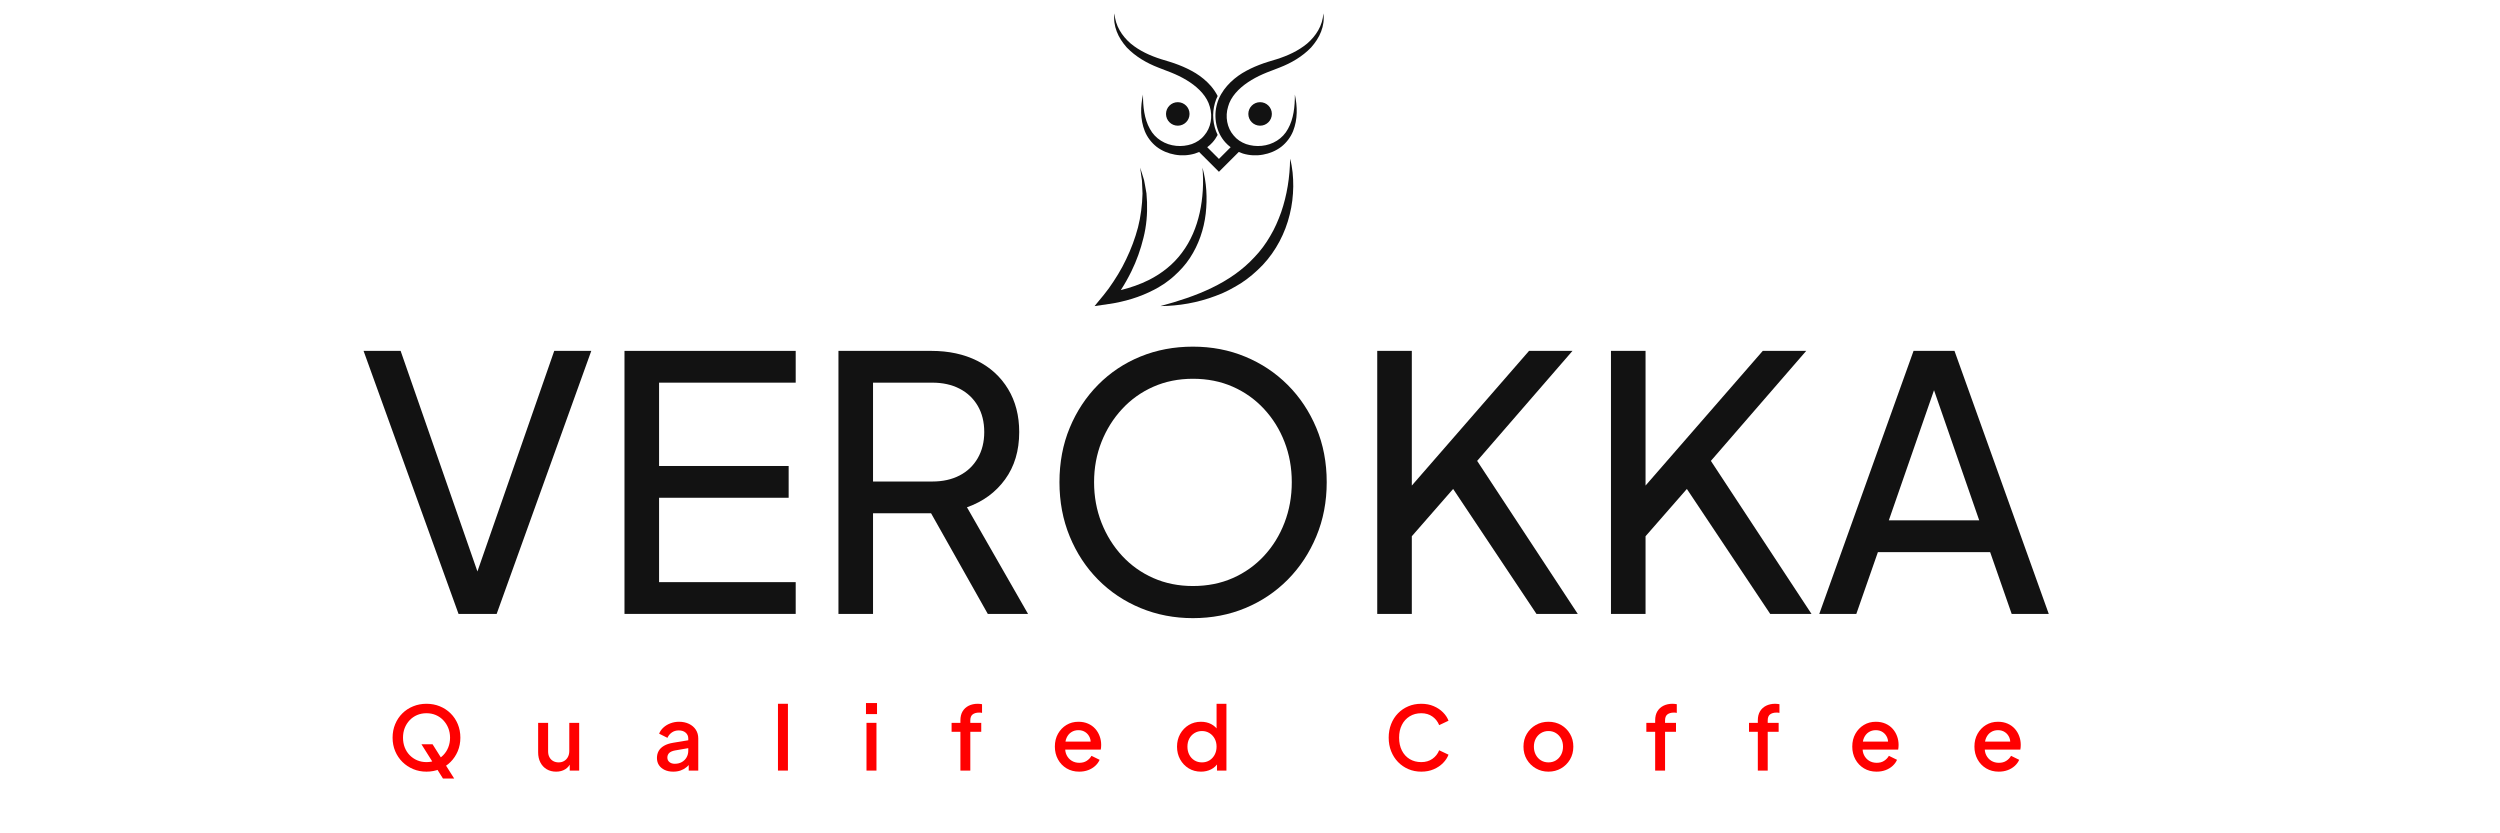
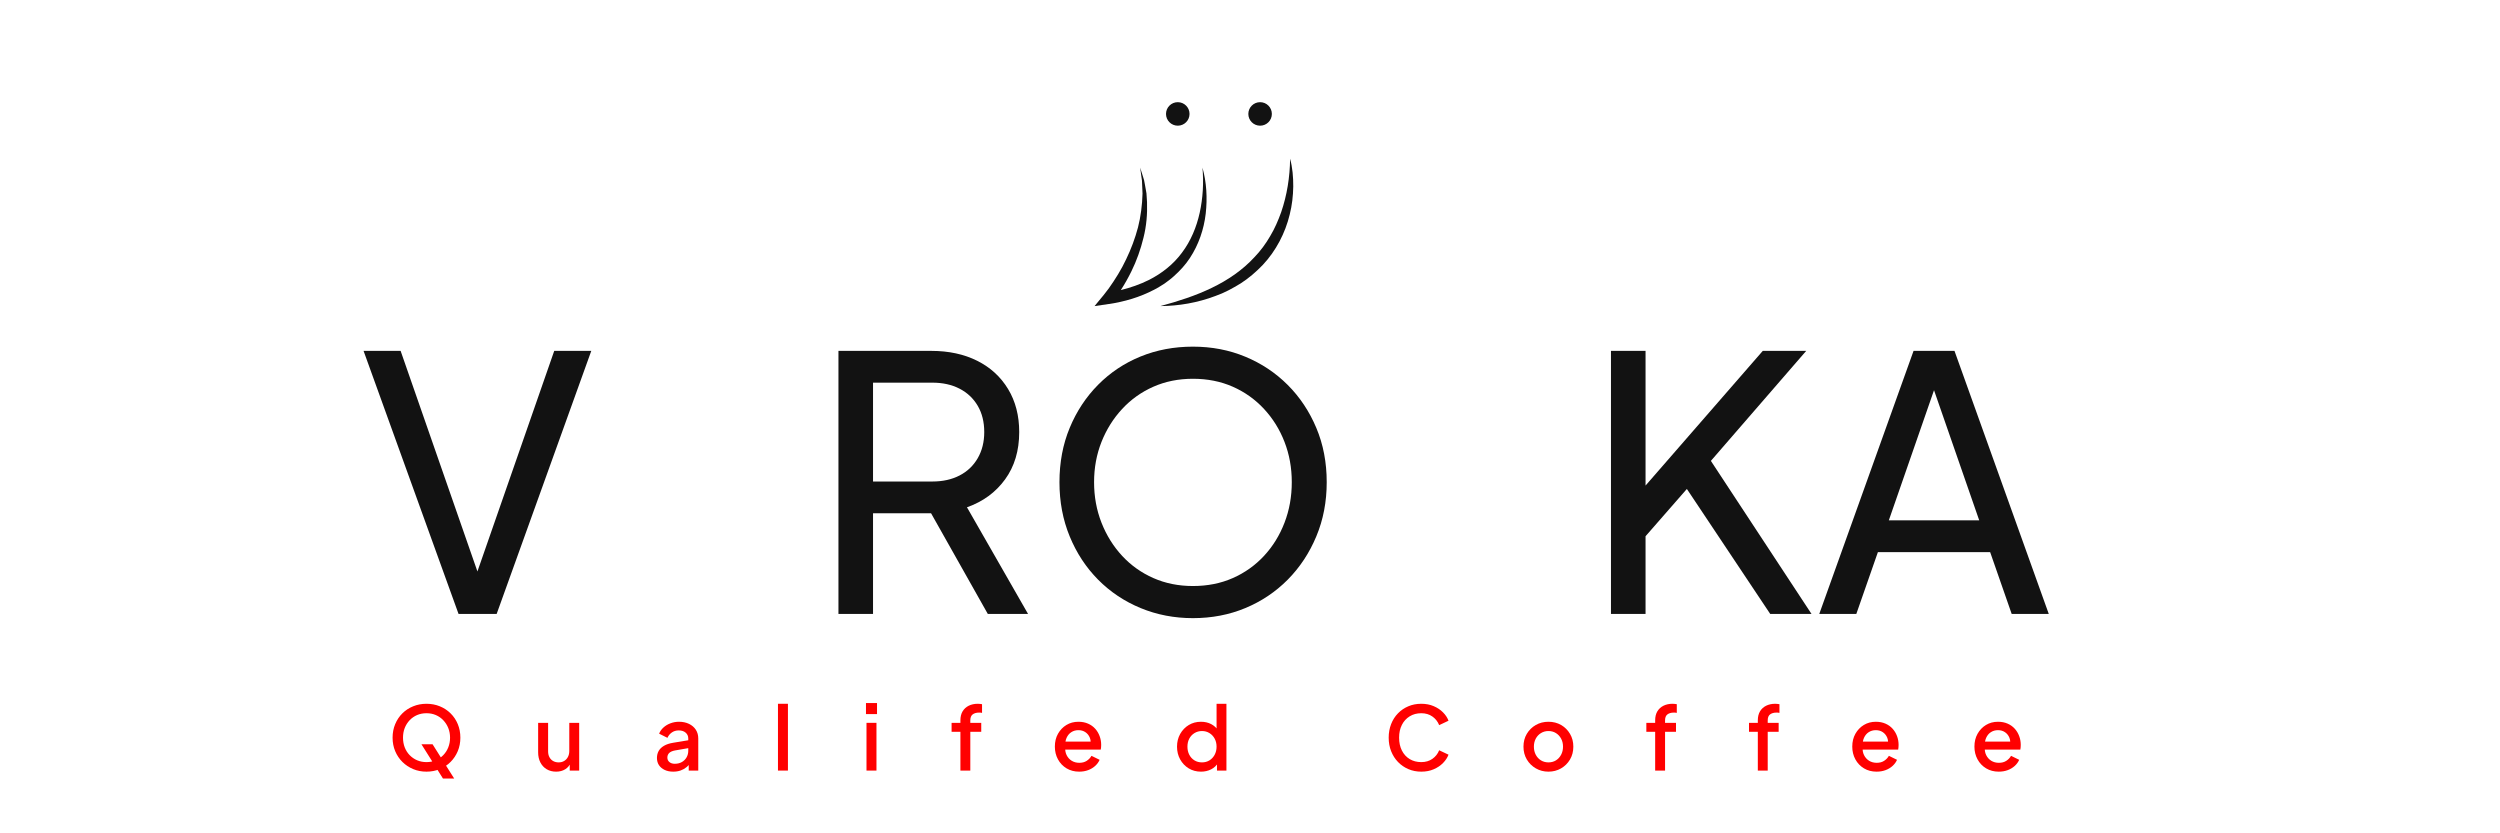
<svg xmlns="http://www.w3.org/2000/svg" version="1.0" preserveAspectRatio="xMidYMid meet" height="500" viewBox="0 0 1125 375" zoomAndPan="magnify" width="1500">
  <defs>
    <g />
    <clipPath id="ef642b0ce2">
-       <path clip-rule="nonzero" d="M 501 6.023 L 596 6.023 L 596 78 L 501 78 Z M 501 6.023" />
-     </clipPath>
+       </clipPath>
    <clipPath id="0b86e17010">
      <path clip-rule="nonzero" d="M 492.523 75 L 543 75 L 543 138 L 492.523 138 Z M 492.523 75" />
    </clipPath>
    <clipPath id="421e122b89">
      <rect height="202" y="0" width="763" x="0" />
    </clipPath>
    <clipPath id="a1f233944b">
      <rect height="51" y="0" width="770" x="0" />
    </clipPath>
  </defs>
  <path fill-rule="nonzero" fill-opacity="1" d="M 535.289 51.27 C 535.289 54.195 532.918 56.562 529.996 56.562 C 527.074 56.562 524.703 54.195 524.703 51.27 C 524.703 48.348 527.074 45.977 529.996 45.977 C 532.918 45.977 535.289 48.348 535.289 51.27" fill="#121212" />
  <path fill-rule="nonzero" fill-opacity="1" d="M 561.75 51.27 C 561.75 48.348 564.121 45.977 567.047 45.977 C 569.969 45.977 572.336 48.348 572.336 51.27 C 572.336 54.195 569.969 56.562 567.047 56.562 C 564.121 56.562 561.75 54.195 561.75 51.27" fill="#121212" />
  <g clip-path="url(#ef642b0ce2)">
    <path fill-rule="nonzero" fill-opacity="1" d="M 579.609 57.961 C 582.117 53.504 582.723 47.969 582.691 42.562 C 583.828 47.859 584.035 53.621 581.875 59.051 C 580.777 61.738 578.93 64.195 576.559 66.062 C 574.164 67.879 571.32 69.074 568.363 69.582 C 565.406 70.137 562.309 69.98 559.352 69.109 C 558.707 68.91 558.07 68.66 557.441 68.387 L 548.52 77.309 L 539.598 68.387 C 538.973 68.66 538.336 68.91 537.691 69.109 C 534.734 69.98 531.633 70.137 528.676 69.582 C 525.719 69.074 522.875 67.879 520.48 66.062 C 518.113 64.195 516.266 61.738 515.168 59.051 C 513.008 53.621 513.215 47.859 514.352 42.562 C 514.316 47.969 514.926 53.504 517.434 57.961 C 519.816 62.473 524.41 65.16 529.246 65.625 C 531.656 65.887 534.09 65.57 536.312 64.836 C 538.516 64.027 540.457 62.766 541.898 60.973 C 544.906 57.535 545.773 52.453 544.41 48.016 C 543.223 43.547 539.625 39.816 535.473 37.023 C 533.371 35.613 531.09 34.395 528.703 33.348 C 526.277 32.266 523.91 31.508 521.234 30.402 C 516.016 28.387 510.996 25.473 507.043 21.363 C 505.164 19.227 503.535 16.848 502.539 14.203 C 501.539 11.582 501.086 8.73 501.547 6.027 C 501.812 11.523 504.918 16.223 508.781 19.566 C 512.773 22.891 517.586 25.078 522.57 26.652 C 523.793 27.055 525.07 27.434 526.438 27.828 C 527.773 28.23 529.09 28.711 530.406 29.211 C 533.035 30.227 535.621 31.453 538.094 32.957 C 540.551 34.488 542.863 36.367 544.84 38.625 C 546.02 39.977 547.082 41.535 547.945 43.207 C 547.473 44.18 547.039 45.199 546.727 46.316 C 545.312 51.152 545.82 56.395 547.941 60.719 C 547.289 61.953 546.508 63.125 545.543 64.172 C 544.859 64.945 544.074 65.621 543.25 66.242 L 548.52 71.516 L 553.793 66.242 C 552.969 65.621 552.18 64.945 551.496 64.172 C 547.18 59.469 545.98 52.52 547.715 46.594 C 548.551 43.602 550.254 40.855 552.203 38.625 C 554.18 36.367 556.492 34.488 558.949 32.957 C 561.422 31.453 564.008 30.227 566.633 29.211 C 567.949 28.711 569.266 28.23 570.602 27.828 C 571.973 27.434 573.25 27.055 574.469 26.652 C 579.457 25.078 584.266 22.891 588.258 19.566 C 592.125 16.223 595.23 11.523 595.496 6.027 C 595.953 8.73 595.504 11.582 594.5 14.203 C 593.508 16.848 591.879 19.227 589.996 21.363 C 586.043 25.473 581.023 28.387 575.809 30.402 C 573.129 31.508 570.766 32.266 568.34 33.348 C 565.949 34.395 563.668 35.613 561.57 37.023 C 557.414 39.816 553.816 43.547 552.633 48.016 C 551.266 52.453 552.137 57.535 555.141 60.973 C 556.586 62.766 558.523 64.027 560.727 64.836 C 562.949 65.57 565.383 65.887 567.793 65.625 C 572.633 65.16 577.223 62.473 579.609 57.961" fill="#121212" />
  </g>
  <path fill-rule="nonzero" fill-opacity="1" d="M 564.531 115.699 C 567.266 112.867 569.605 109.668 571.582 106.25 C 573.625 102.863 575.195 99.199 576.547 95.434 C 579.137 87.852 580.453 79.73 580.547 71.414 C 581.637 75.457 581.98 79.688 581.965 83.914 C 581.902 88.141 581.418 92.398 580.367 96.551 C 578.355 104.867 574.227 112.832 568.285 119.184 C 565.277 122.309 561.984 125.168 558.355 127.5 C 554.68 129.742 550.906 131.832 546.871 133.215 C 538.902 136.219 530.504 137.688 522.16 137.742 C 530.211 135.574 538.039 133.059 545.297 129.539 C 552.547 126.047 559.207 121.508 564.531 115.699" fill="#121212" />
  <g clip-path="url(#0b86e17010)">
    <path fill-rule="nonzero" fill-opacity="1" d="M 496.699 132.707 C 498.215 130.871 499.746 128.738 501.113 126.621 C 502.531 124.512 503.828 122.312 505.051 120.074 C 507.438 115.57 509.492 110.875 511.02 106.008 C 512.637 101.148 513.527 96.086 513.934 90.961 L 514.137 87.094 L 513.969 83.219 L 513.883 81.266 L 513.602 79.332 L 513.066 75.43 L 514.258 79.199 L 514.84 81.102 L 515.207 83.055 L 515.906 86.996 L 516.164 90.992 C 516.348 96.328 515.891 101.762 514.566 106.98 C 513.297 112.207 511.492 117.32 509.105 122.152 C 507.68 125.051 506.117 127.836 504.363 130.543 C 508.762 129.441 513.031 127.973 517.027 125.977 C 522.836 123.027 528.051 118.934 531.91 113.672 C 535.828 108.473 538.43 102.246 539.875 95.703 C 541.305 89.152 541.715 82.285 541.109 75.43 C 542.965 82.086 543.363 89.168 542.57 96.16 C 541.758 103.152 539.41 110.102 535.422 116.152 C 533.438 119.18 530.957 121.875 528.25 124.281 C 526.918 125.516 525.445 126.574 523.98 127.641 C 522.441 128.582 520.941 129.613 519.316 130.395 C 512.93 133.746 505.977 135.773 498.988 136.797 L 492.547 137.742 L 496.699 132.707" fill="#121212" />
  </g>
  <g transform="matrix(1, 0, 0, 1, 161, 111)">
    <g clip-path="url(#421e122b89)">
      <g fill-opacity="1" fill="#121212">
        <g transform="translate(0.857, 165.258)">
          <g>
            <path d="M 44.484 0 L 1.75 -118.359 L 18.422 -118.359 L 54.656 -14.297 L 51.312 -14.297 L 87.547 -118.359 L 104.219 -118.359 L 61.641 0 Z M 44.484 0" />
          </g>
        </g>
      </g>
      <g fill-opacity="1" fill="#121212">
        <g transform="translate(106.831, 165.258)">
          <g>
-             <path d="M 13.188 0 L 13.188 -118.359 L 90.234 -118.359 L 90.234 -104.062 L 28.75 -104.062 L 28.75 -66.562 L 87.062 -66.562 L 87.062 -52.266 L 28.75 -52.266 L 28.75 -14.297 L 90.234 -14.297 L 90.234 0 Z M 13.188 0" />
-           </g>
+             </g>
        </g>
      </g>
      <g fill-opacity="1" fill="#121212">
        <g transform="translate(203.114, 165.258)">
          <g>
            <path d="M 13.188 0 L 13.188 -118.359 L 54.969 -118.359 C 62.812 -118.359 69.695 -116.875 75.625 -113.906 C 81.551 -110.945 86.18 -106.711 89.516 -101.203 C 92.859 -95.691 94.531 -89.234 94.531 -81.828 C 94.531 -73.453 92.41 -66.352 88.172 -60.531 C 83.941 -54.707 78.223 -50.523 71.016 -47.984 L 98.5 0 L 80.391 0 L 51.469 -51.312 L 61.797 -45.281 L 28.75 -45.281 L 28.75 0 Z M 28.75 -59.578 L 55.453 -59.578 C 60.109 -59.578 64.18 -60.477 67.672 -62.281 C 71.172 -64.082 73.898 -66.676 75.859 -70.062 C 77.816 -73.445 78.797 -77.367 78.797 -81.828 C 78.797 -86.379 77.816 -90.32 75.859 -93.656 C 73.898 -96.988 71.172 -99.555 67.672 -101.359 C 64.18 -103.16 60.109 -104.062 55.453 -104.062 L 28.75 -104.062 Z M 28.75 -59.578" />
          </g>
        </g>
      </g>
      <g fill-opacity="1" fill="#121212">
        <g transform="translate(306.069, 165.258)">
          <g>
            <path d="M 69.75 1.906 C 61.375 1.906 53.531 0.395 46.219 -2.625 C 38.914 -5.645 32.535 -9.906 27.078 -15.406 C 21.629 -20.914 17.367 -27.406 14.297 -34.875 C 11.223 -42.344 9.688 -50.473 9.688 -59.266 C 9.688 -68.16 11.223 -76.312 14.297 -83.719 C 17.367 -91.133 21.629 -97.598 27.078 -103.109 C 32.535 -108.617 38.891 -112.852 46.141 -115.812 C 53.398 -118.781 61.27 -120.266 69.75 -120.266 C 78.219 -120.266 86.078 -118.754 93.328 -115.734 C 100.586 -112.723 106.945 -108.488 112.406 -103.031 C 117.863 -97.57 122.148 -91.133 125.266 -83.719 C 128.391 -76.312 129.953 -68.16 129.953 -59.266 C 129.953 -50.473 128.391 -42.344 125.266 -34.875 C 122.148 -27.406 117.863 -20.914 112.406 -15.406 C 106.945 -9.906 100.586 -5.645 93.328 -2.625 C 86.078 0.395 78.219 1.906 69.75 1.906 Z M 69.75 -12.547 C 76.312 -12.547 82.289 -13.738 87.688 -16.125 C 93.094 -18.508 97.781 -21.844 101.75 -26.125 C 105.727 -30.414 108.801 -35.395 110.969 -41.062 C 113.145 -46.727 114.234 -52.797 114.234 -59.266 C 114.234 -65.723 113.145 -71.758 110.969 -77.375 C 108.801 -82.988 105.727 -87.938 101.75 -92.219 C 97.781 -96.508 93.094 -99.848 87.688 -102.234 C 82.289 -104.617 76.312 -105.812 69.75 -105.812 C 63.289 -105.812 57.359 -104.617 51.953 -102.234 C 46.547 -99.848 41.859 -96.508 37.891 -92.219 C 33.922 -87.938 30.82 -82.988 28.594 -77.375 C 26.375 -71.758 25.266 -65.723 25.266 -59.266 C 25.266 -52.797 26.375 -46.727 28.594 -41.062 C 30.82 -35.395 33.922 -30.414 37.891 -26.125 C 41.859 -21.844 46.547 -18.508 51.953 -16.125 C 57.359 -13.738 63.289 -12.547 69.75 -12.547 Z M 69.75 -12.547" />
          </g>
        </g>
      </g>
      <g fill-opacity="1" fill="#121212">
        <g transform="translate(445.567, 165.258)">
          <g>
-             <path d="M 13.188 0 L 13.188 -118.359 L 28.75 -118.359 L 28.75 -51.797 L 24.938 -53.375 L 81.5 -118.359 L 101.047 -118.359 L 53.547 -63.547 L 54.328 -74.672 L 103.422 0 L 84.844 0 L 47.344 -56.234 L 28.75 -34.953 L 28.75 0 Z M 13.188 0" />
-           </g>
+             </g>
        </g>
      </g>
      <g fill-opacity="1" fill="#121212">
        <g transform="translate(550.747, 165.258)">
          <g>
            <path d="M 13.188 0 L 13.188 -118.359 L 28.75 -118.359 L 28.75 -51.797 L 24.938 -53.375 L 81.5 -118.359 L 101.047 -118.359 L 53.547 -63.547 L 54.328 -74.672 L 103.422 0 L 84.844 0 L 47.344 -56.234 L 28.75 -34.953 L 28.75 0 Z M 13.188 0" />
          </g>
        </g>
      </g>
      <g fill-opacity="1" fill="#121212">
        <g transform="translate(655.926, 165.258)">
          <g>
            <path d="M 1.75 0 L 44.172 -118.359 L 62.594 -118.359 L 105.016 0 L 88.328 0 L 78.641 -27.797 L 28.125 -27.797 L 18.422 0 Z M 33.047 -42.109 L 73.719 -42.109 L 51.156 -107.078 L 55.609 -107.078 Z M 33.047 -42.109" />
          </g>
        </g>
      </g>
    </g>
  </g>
  <g transform="matrix(1, 0, 0, 1, 173, 305)">
    <g clip-path="url(#a1f233944b)">
      <g fill-opacity="1" fill="#ff0000">
        <g transform="translate(1.477, 41.762)">
          <g>
            <path d="M 17.438 0.484 C 15.289 0.484 13.297 0.098 11.453 -0.672 C 9.617 -1.441 8.004 -2.516 6.609 -3.891 C 5.223 -5.266 4.141 -6.879 3.359 -8.734 C 2.578 -10.586 2.188 -12.613 2.188 -14.812 C 2.188 -17.008 2.578 -19.039 3.359 -20.906 C 4.141 -22.781 5.219 -24.395 6.594 -25.75 C 7.969 -27.113 9.582 -28.172 11.438 -28.922 C 13.289 -29.68 15.289 -30.062 17.438 -30.062 C 19.602 -30.062 21.609 -29.68 23.453 -28.922 C 25.297 -28.172 26.91 -27.109 28.297 -25.734 C 29.691 -24.359 30.77 -22.742 31.531 -20.891 C 32.301 -19.035 32.688 -17.008 32.688 -14.812 C 32.688 -12.613 32.297 -10.586 31.516 -8.734 C 30.734 -6.879 29.656 -5.266 28.281 -3.891 C 26.906 -2.516 25.289 -1.441 23.438 -0.672 C 21.582 0.098 19.582 0.484 17.438 0.484 Z M 17.438 -3.812 C 18.969 -3.812 20.375 -4.086 21.656 -4.641 C 22.945 -5.203 24.066 -5.977 25.016 -6.969 C 25.973 -7.957 26.719 -9.117 27.25 -10.453 C 27.781 -11.797 28.047 -13.25 28.047 -14.812 C 28.047 -16.375 27.781 -17.816 27.25 -19.141 C 26.719 -20.461 25.973 -21.629 25.016 -22.641 C 24.066 -23.648 22.945 -24.43 21.656 -24.984 C 20.375 -25.535 18.969 -25.812 17.438 -25.812 C 15.906 -25.812 14.492 -25.535 13.203 -24.984 C 11.922 -24.43 10.801 -23.648 9.844 -22.641 C 8.895 -21.629 8.16 -20.461 7.641 -19.141 C 7.129 -17.816 6.875 -16.375 6.875 -14.812 C 6.875 -13.25 7.129 -11.797 7.641 -10.453 C 8.16 -9.117 8.895 -7.957 9.844 -6.969 C 10.801 -5.977 11.926 -5.203 13.219 -4.641 C 14.52 -4.086 15.926 -3.812 17.438 -3.812 Z M 24.859 3.578 L 15.172 -11.844 L 20.172 -11.844 L 29.906 3.578 Z M 24.859 3.578" />
          </g>
        </g>
      </g>
      <g fill-opacity="1" fill="#ff0000">
        <g transform="translate(66.976, 41.762)">
          <g>
            <path d="M 10.281 0.484 C 8.664 0.484 7.25 0.117 6.031 -0.609 C 4.812 -1.336 3.863 -2.359 3.188 -3.672 C 2.52 -4.984 2.188 -6.5 2.188 -8.219 L 2.188 -21.484 L 6.672 -21.484 L 6.672 -8.625 C 6.672 -7.645 6.867 -6.781 7.266 -6.031 C 7.66 -5.289 8.219 -4.711 8.938 -4.297 C 9.656 -3.891 10.477 -3.688 11.406 -3.688 C 12.352 -3.688 13.18 -3.898 13.891 -4.328 C 14.609 -4.754 15.172 -5.348 15.578 -6.109 C 15.992 -6.879 16.203 -7.781 16.203 -8.812 L 16.203 -21.484 L 20.656 -21.484 L 20.656 0 L 16.406 0 L 16.406 -4.203 L 16.875 -3.656 C 16.375 -2.332 15.539 -1.312 14.375 -0.594 C 13.207 0.125 11.844 0.484 10.281 0.484 Z M 10.281 0.484" />
          </g>
        </g>
      </g>
      <g fill-opacity="1" fill="#ff0000">
        <g transform="translate(120.876, 41.762)">
          <g>
            <path d="M 9.062 0.484 C 7.602 0.484 6.32 0.223 5.219 -0.297 C 4.125 -0.816 3.27 -1.531 2.656 -2.438 C 2.051 -3.352 1.75 -4.438 1.75 -5.688 C 1.75 -6.844 2.004 -7.883 2.516 -8.812 C 3.035 -9.738 3.836 -10.52 4.922 -11.156 C 6.004 -11.789 7.367 -12.242 9.016 -12.516 L 16.484 -13.75 L 16.484 -10.203 L 9.891 -9.062 C 8.703 -8.844 7.828 -8.461 7.266 -7.922 C 6.711 -7.379 6.438 -6.688 6.438 -5.844 C 6.438 -5.02 6.742 -4.348 7.359 -3.828 C 7.984 -3.316 8.785 -3.062 9.766 -3.062 C 10.984 -3.062 12.051 -3.32 12.969 -3.844 C 13.883 -4.375 14.594 -5.082 15.094 -5.969 C 15.594 -6.863 15.844 -7.852 15.844 -8.938 L 15.844 -14.453 C 15.844 -15.516 15.453 -16.383 14.672 -17.062 C 13.891 -17.738 12.852 -18.078 11.562 -18.078 C 10.363 -18.078 9.32 -17.766 8.438 -17.141 C 7.551 -16.516 6.895 -15.711 6.469 -14.734 L 2.734 -16.609 C 3.141 -17.66 3.789 -18.586 4.688 -19.391 C 5.582 -20.203 6.633 -20.832 7.844 -21.281 C 9.051 -21.738 10.328 -21.969 11.672 -21.969 C 13.367 -21.969 14.875 -21.648 16.188 -21.016 C 17.5 -20.379 18.52 -19.5 19.25 -18.375 C 19.977 -17.25 20.344 -15.941 20.344 -14.453 L 20.344 0 L 16.047 0 L 16.047 -3.891 L 16.953 -3.766 C 16.453 -2.898 15.812 -2.148 15.031 -1.516 C 14.25 -0.879 13.363 -0.383 12.375 -0.031 C 11.383 0.312 10.281 0.484 9.062 0.484 Z M 9.062 0.484" />
          </g>
        </g>
      </g>
      <g fill-opacity="1" fill="#ff0000">
        <g transform="translate(174.459, 41.762)">
          <g>
            <path d="M 2.625 0 L 2.625 -30.062 L 7.109 -30.062 L 7.109 0 Z M 2.625 0" />
          </g>
        </g>
      </g>
      <g fill-opacity="1" fill="#ff0000">
        <g transform="translate(214.815, 41.762)">
          <g>
            <path d="M 2.109 0 L 2.109 -21.484 L 6.594 -21.484 L 6.594 0 Z M 1.875 -25.422 L 1.875 -30.391 L 6.844 -30.391 L 6.844 -25.422 Z M 1.875 -25.422" />
          </g>
        </g>
      </g>
      <g fill-opacity="1" fill="#ff0000">
        <g transform="translate(254.138, 41.762)">
          <g>
            <path d="M 5.047 0 L 5.047 -17.438 L 1.078 -17.438 L 1.078 -21.484 L 5.047 -21.484 L 5.047 -22.594 C 5.047 -24.207 5.375 -25.562 6.031 -26.656 C 6.695 -27.758 7.617 -28.602 8.797 -29.188 C 9.973 -29.77 11.332 -30.062 12.875 -30.062 C 13.164 -30.062 13.492 -30.039 13.859 -30 C 14.234 -29.969 14.539 -29.926 14.781 -29.875 L 14.781 -25.969 C 14.562 -26.031 14.316 -26.066 14.047 -26.078 C 13.785 -26.086 13.578 -26.094 13.422 -26.094 C 12.234 -26.094 11.281 -25.82 10.562 -25.281 C 9.852 -24.738 9.5 -23.844 9.5 -22.594 L 9.5 -21.484 L 14.422 -21.484 L 14.422 -17.438 L 9.5 -17.438 L 9.5 0 Z M 5.047 0" />
          </g>
        </g>
      </g>
      <g fill-opacity="1" fill="#ff0000">
        <g transform="translate(299.936, 41.762)">
          <g>
            <path d="M 12.703 0.484 C 10.566 0.484 8.672 -0.008 7.016 -1 C 5.359 -2 4.066 -3.352 3.141 -5.062 C 2.211 -6.77 1.75 -8.68 1.75 -10.797 C 1.75 -12.973 2.219 -14.895 3.156 -16.562 C 4.094 -18.227 5.352 -19.547 6.938 -20.516 C 8.531 -21.484 10.336 -21.969 12.359 -21.969 C 13.973 -21.969 15.414 -21.688 16.688 -21.125 C 17.957 -20.57 19.023 -19.812 19.891 -18.844 C 20.766 -17.875 21.43 -16.766 21.891 -15.516 C 22.359 -14.273 22.594 -12.957 22.594 -11.562 C 22.594 -11.219 22.578 -10.859 22.547 -10.484 C 22.523 -10.117 22.477 -9.773 22.406 -9.453 L 5.281 -9.453 L 5.281 -13.031 L 19.859 -13.031 L 17.719 -11.406 C 17.977 -12.695 17.891 -13.852 17.453 -14.875 C 17.016 -15.895 16.352 -16.703 15.469 -17.297 C 14.582 -17.891 13.547 -18.188 12.359 -18.188 C 11.16 -18.188 10.098 -17.891 9.172 -17.297 C 8.242 -16.703 7.531 -15.852 7.031 -14.75 C 6.531 -13.656 6.332 -12.328 6.438 -10.766 C 6.301 -9.305 6.504 -8.035 7.047 -6.953 C 7.586 -5.867 8.352 -5.02 9.344 -4.406 C 10.344 -3.801 11.477 -3.5 12.75 -3.5 C 14.051 -3.5 15.156 -3.789 16.062 -4.375 C 16.977 -4.957 17.703 -5.711 18.234 -6.641 L 21.891 -4.844 C 21.461 -3.844 20.805 -2.938 19.922 -2.125 C 19.035 -1.312 17.973 -0.672 16.734 -0.203 C 15.504 0.254 14.16 0.484 12.703 0.484 Z M 12.703 0.484" />
          </g>
        </g>
      </g>
      <g fill-opacity="1" fill="#ff0000">
        <g transform="translate(354.909, 41.762)">
          <g>
            <path d="M 12.547 0.484 C 10.484 0.484 8.633 -0.008 7 -1 C 5.375 -2 4.094 -3.348 3.156 -5.047 C 2.219 -6.742 1.75 -8.648 1.75 -10.766 C 1.75 -12.879 2.223 -14.785 3.172 -16.484 C 4.129 -18.18 5.414 -19.52 7.031 -20.5 C 8.645 -21.477 10.473 -21.969 12.516 -21.969 C 14.234 -21.969 15.754 -21.625 17.078 -20.938 C 18.398 -20.25 19.445 -19.297 20.219 -18.078 L 19.547 -17.047 L 19.547 -30.062 L 23.984 -30.062 L 23.984 0 L 19.734 0 L 19.734 -4.375 L 20.25 -3.531 C 19.508 -2.238 18.453 -1.242 17.078 -0.547 C 15.703 0.141 14.191 0.484 12.547 0.484 Z M 12.984 -3.688 C 14.234 -3.688 15.352 -3.988 16.344 -4.594 C 17.332 -5.207 18.113 -6.051 18.688 -7.125 C 19.258 -8.195 19.547 -9.41 19.547 -10.766 C 19.547 -12.117 19.258 -13.32 18.688 -14.375 C 18.113 -15.438 17.332 -16.27 16.344 -16.875 C 15.352 -17.488 14.234 -17.797 12.984 -17.797 C 11.742 -17.797 10.617 -17.488 9.609 -16.875 C 8.609 -16.27 7.828 -15.438 7.266 -14.375 C 6.711 -13.32 6.438 -12.117 6.438 -10.766 C 6.438 -9.41 6.711 -8.195 7.266 -7.125 C 7.828 -6.051 8.602 -5.207 9.594 -4.594 C 10.582 -3.988 11.711 -3.688 12.984 -3.688 Z M 12.984 -3.688" />
          </g>
        </g>
      </g>
      <g fill-opacity="1" fill="#ff0000">
        <g transform="translate(412.146, 41.762)">
          <g />
        </g>
      </g>
      <g fill-opacity="1" fill="#ff0000">
        <g transform="translate(449.722, 41.762)">
          <g>
            <path d="M 16.844 0.484 C 14.75 0.484 12.805 0.098 11.016 -0.672 C 9.234 -1.441 7.688 -2.508 6.375 -3.875 C 5.062 -5.238 4.035 -6.848 3.297 -8.703 C 2.555 -10.555 2.188 -12.594 2.188 -14.812 C 2.188 -17.008 2.551 -19.039 3.281 -20.906 C 4.008 -22.781 5.035 -24.395 6.359 -25.75 C 7.68 -27.113 9.227 -28.172 11 -28.922 C 12.77 -29.68 14.719 -30.062 16.844 -30.062 C 18.938 -30.062 20.805 -29.703 22.453 -28.984 C 24.109 -28.273 25.504 -27.344 26.641 -26.188 C 27.785 -25.039 28.609 -23.789 29.109 -22.438 L 24.906 -20.453 C 24.27 -22.047 23.254 -23.336 21.859 -24.328 C 20.473 -25.316 18.801 -25.812 16.844 -25.812 C 14.883 -25.812 13.148 -25.348 11.641 -24.422 C 10.129 -23.492 8.957 -22.207 8.125 -20.562 C 7.289 -18.926 6.875 -17.008 6.875 -14.812 C 6.875 -12.613 7.289 -10.688 8.125 -9.031 C 8.957 -7.375 10.129 -6.086 11.641 -5.172 C 13.148 -4.266 14.883 -3.812 16.844 -3.812 C 18.801 -3.812 20.473 -4.301 21.859 -5.281 C 23.254 -6.258 24.27 -7.547 24.906 -9.141 L 29.109 -7.156 C 28.609 -5.82 27.785 -4.57 26.641 -3.406 C 25.504 -2.25 24.109 -1.312 22.453 -0.594 C 20.805 0.125 18.938 0.484 16.844 0.484 Z M 16.844 0.484" />
          </g>
        </g>
      </g>
      <g fill-opacity="1" fill="#ff0000">
        <g transform="translate(510.812, 41.762)">
          <g>
            <path d="M 12.984 0.484 C 10.922 0.484 9.035 -0.004 7.328 -0.984 C 5.617 -1.973 4.258 -3.312 3.25 -5 C 2.25 -6.695 1.75 -8.617 1.75 -10.766 C 1.75 -12.93 2.25 -14.852 3.25 -16.531 C 4.258 -18.219 5.609 -19.547 7.297 -20.516 C 8.992 -21.484 10.891 -21.969 12.984 -21.969 C 15.109 -21.969 17.008 -21.484 18.688 -20.516 C 20.363 -19.547 21.695 -18.219 22.688 -16.531 C 23.688 -14.852 24.188 -12.93 24.188 -10.766 C 24.188 -8.586 23.68 -6.648 22.672 -4.953 C 21.672 -3.266 20.32 -1.938 18.625 -0.969 C 16.938 0 15.055 0.484 12.984 0.484 Z M 12.984 -3.688 C 14.254 -3.688 15.379 -3.988 16.359 -4.594 C 17.336 -5.207 18.113 -6.051 18.688 -7.125 C 19.258 -8.195 19.547 -9.41 19.547 -10.766 C 19.547 -12.117 19.258 -13.32 18.688 -14.375 C 18.113 -15.438 17.336 -16.27 16.359 -16.875 C 15.379 -17.488 14.254 -17.797 12.984 -17.797 C 11.742 -17.797 10.625 -17.488 9.625 -16.875 C 8.633 -16.27 7.852 -15.438 7.281 -14.375 C 6.719 -13.32 6.438 -12.117 6.438 -10.766 C 6.438 -9.41 6.719 -8.195 7.281 -7.125 C 7.852 -6.051 8.633 -5.207 9.625 -4.594 C 10.625 -3.988 11.742 -3.688 12.984 -3.688 Z M 12.984 -3.688" />
          </g>
        </g>
      </g>
      <g fill-opacity="1" fill="#ff0000">
        <g transform="translate(566.777, 41.762)">
          <g>
            <path d="M 5.047 0 L 5.047 -17.438 L 1.078 -17.438 L 1.078 -21.484 L 5.047 -21.484 L 5.047 -22.594 C 5.047 -24.207 5.375 -25.562 6.031 -26.656 C 6.695 -27.758 7.617 -28.602 8.797 -29.188 C 9.973 -29.77 11.332 -30.062 12.875 -30.062 C 13.164 -30.062 13.492 -30.039 13.859 -30 C 14.234 -29.969 14.539 -29.926 14.781 -29.875 L 14.781 -25.969 C 14.562 -26.031 14.316 -26.066 14.047 -26.078 C 13.785 -26.086 13.578 -26.094 13.422 -26.094 C 12.234 -26.094 11.281 -25.82 10.562 -25.281 C 9.852 -24.738 9.5 -23.844 9.5 -22.594 L 9.5 -21.484 L 14.422 -21.484 L 14.422 -17.438 L 9.5 -17.438 L 9.5 0 Z M 5.047 0" />
          </g>
        </g>
      </g>
      <g fill-opacity="1" fill="#ff0000">
        <g transform="translate(612.972, 41.762)">
          <g>
            <path d="M 5.047 0 L 5.047 -17.438 L 1.078 -17.438 L 1.078 -21.484 L 5.047 -21.484 L 5.047 -22.594 C 5.047 -24.207 5.375 -25.562 6.031 -26.656 C 6.695 -27.758 7.617 -28.602 8.797 -29.188 C 9.973 -29.77 11.332 -30.062 12.875 -30.062 C 13.164 -30.062 13.492 -30.039 13.859 -30 C 14.234 -29.969 14.539 -29.926 14.781 -29.875 L 14.781 -25.969 C 14.562 -26.031 14.316 -26.066 14.047 -26.078 C 13.785 -26.086 13.578 -26.094 13.422 -26.094 C 12.234 -26.094 11.281 -25.82 10.562 -25.281 C 9.852 -24.738 9.5 -23.844 9.5 -22.594 L 9.5 -21.484 L 14.422 -21.484 L 14.422 -17.438 L 9.5 -17.438 L 9.5 0 Z M 5.047 0" />
          </g>
        </g>
      </g>
      <g fill-opacity="1" fill="#ff0000">
        <g transform="translate(658.77, 41.762)">
          <g>
            <path d="M 12.703 0.484 C 10.566 0.484 8.672 -0.008 7.016 -1 C 5.359 -2 4.066 -3.352 3.141 -5.062 C 2.211 -6.77 1.75 -8.68 1.75 -10.797 C 1.75 -12.973 2.219 -14.895 3.156 -16.562 C 4.094 -18.227 5.352 -19.547 6.938 -20.516 C 8.531 -21.484 10.336 -21.969 12.359 -21.969 C 13.973 -21.969 15.414 -21.688 16.688 -21.125 C 17.957 -20.57 19.023 -19.812 19.891 -18.844 C 20.766 -17.875 21.43 -16.766 21.891 -15.516 C 22.359 -14.273 22.594 -12.957 22.594 -11.562 C 22.594 -11.219 22.578 -10.859 22.547 -10.484 C 22.523 -10.117 22.477 -9.773 22.406 -9.453 L 5.281 -9.453 L 5.281 -13.031 L 19.859 -13.031 L 17.719 -11.406 C 17.977 -12.695 17.891 -13.852 17.453 -14.875 C 17.016 -15.895 16.352 -16.703 15.469 -17.297 C 14.582 -17.891 13.547 -18.188 12.359 -18.188 C 11.16 -18.188 10.098 -17.891 9.172 -17.297 C 8.242 -16.703 7.531 -15.852 7.031 -14.75 C 6.531 -13.656 6.332 -12.328 6.438 -10.766 C 6.301 -9.305 6.504 -8.035 7.047 -6.953 C 7.586 -5.867 8.352 -5.02 9.344 -4.406 C 10.344 -3.801 11.477 -3.5 12.75 -3.5 C 14.051 -3.5 15.156 -3.789 16.062 -4.375 C 16.977 -4.957 17.703 -5.711 18.234 -6.641 L 21.891 -4.844 C 21.461 -3.844 20.805 -2.938 19.922 -2.125 C 19.035 -1.312 17.973 -0.672 16.734 -0.203 C 15.504 0.254 14.16 0.484 12.703 0.484 Z M 12.703 0.484" />
          </g>
        </g>
      </g>
      <g fill-opacity="1" fill="#ff0000">
        <g transform="translate(713.743, 41.762)">
          <g>
            <path d="M 12.703 0.484 C 10.566 0.484 8.672 -0.008 7.016 -1 C 5.359 -2 4.066 -3.352 3.141 -5.062 C 2.211 -6.77 1.75 -8.68 1.75 -10.797 C 1.75 -12.973 2.219 -14.895 3.156 -16.562 C 4.094 -18.227 5.352 -19.547 6.938 -20.516 C 8.531 -21.484 10.336 -21.969 12.359 -21.969 C 13.973 -21.969 15.414 -21.688 16.688 -21.125 C 17.957 -20.57 19.023 -19.812 19.891 -18.844 C 20.766 -17.875 21.43 -16.766 21.891 -15.516 C 22.359 -14.273 22.594 -12.957 22.594 -11.562 C 22.594 -11.219 22.578 -10.859 22.547 -10.484 C 22.523 -10.117 22.477 -9.773 22.406 -9.453 L 5.281 -9.453 L 5.281 -13.031 L 19.859 -13.031 L 17.719 -11.406 C 17.977 -12.695 17.891 -13.852 17.453 -14.875 C 17.016 -15.895 16.352 -16.703 15.469 -17.297 C 14.582 -17.891 13.547 -18.188 12.359 -18.188 C 11.16 -18.188 10.098 -17.891 9.172 -17.297 C 8.242 -16.703 7.531 -15.852 7.031 -14.75 C 6.531 -13.656 6.332 -12.328 6.438 -10.766 C 6.301 -9.305 6.504 -8.035 7.047 -6.953 C 7.586 -5.867 8.352 -5.02 9.344 -4.406 C 10.344 -3.801 11.477 -3.5 12.75 -3.5 C 14.051 -3.5 15.156 -3.789 16.062 -4.375 C 16.977 -4.957 17.703 -5.711 18.234 -6.641 L 21.891 -4.844 C 21.461 -3.844 20.805 -2.938 19.922 -2.125 C 19.035 -1.312 17.973 -0.672 16.734 -0.203 C 15.504 0.254 14.16 0.484 12.703 0.484 Z M 12.703 0.484" />
          </g>
        </g>
      </g>
    </g>
  </g>
</svg>